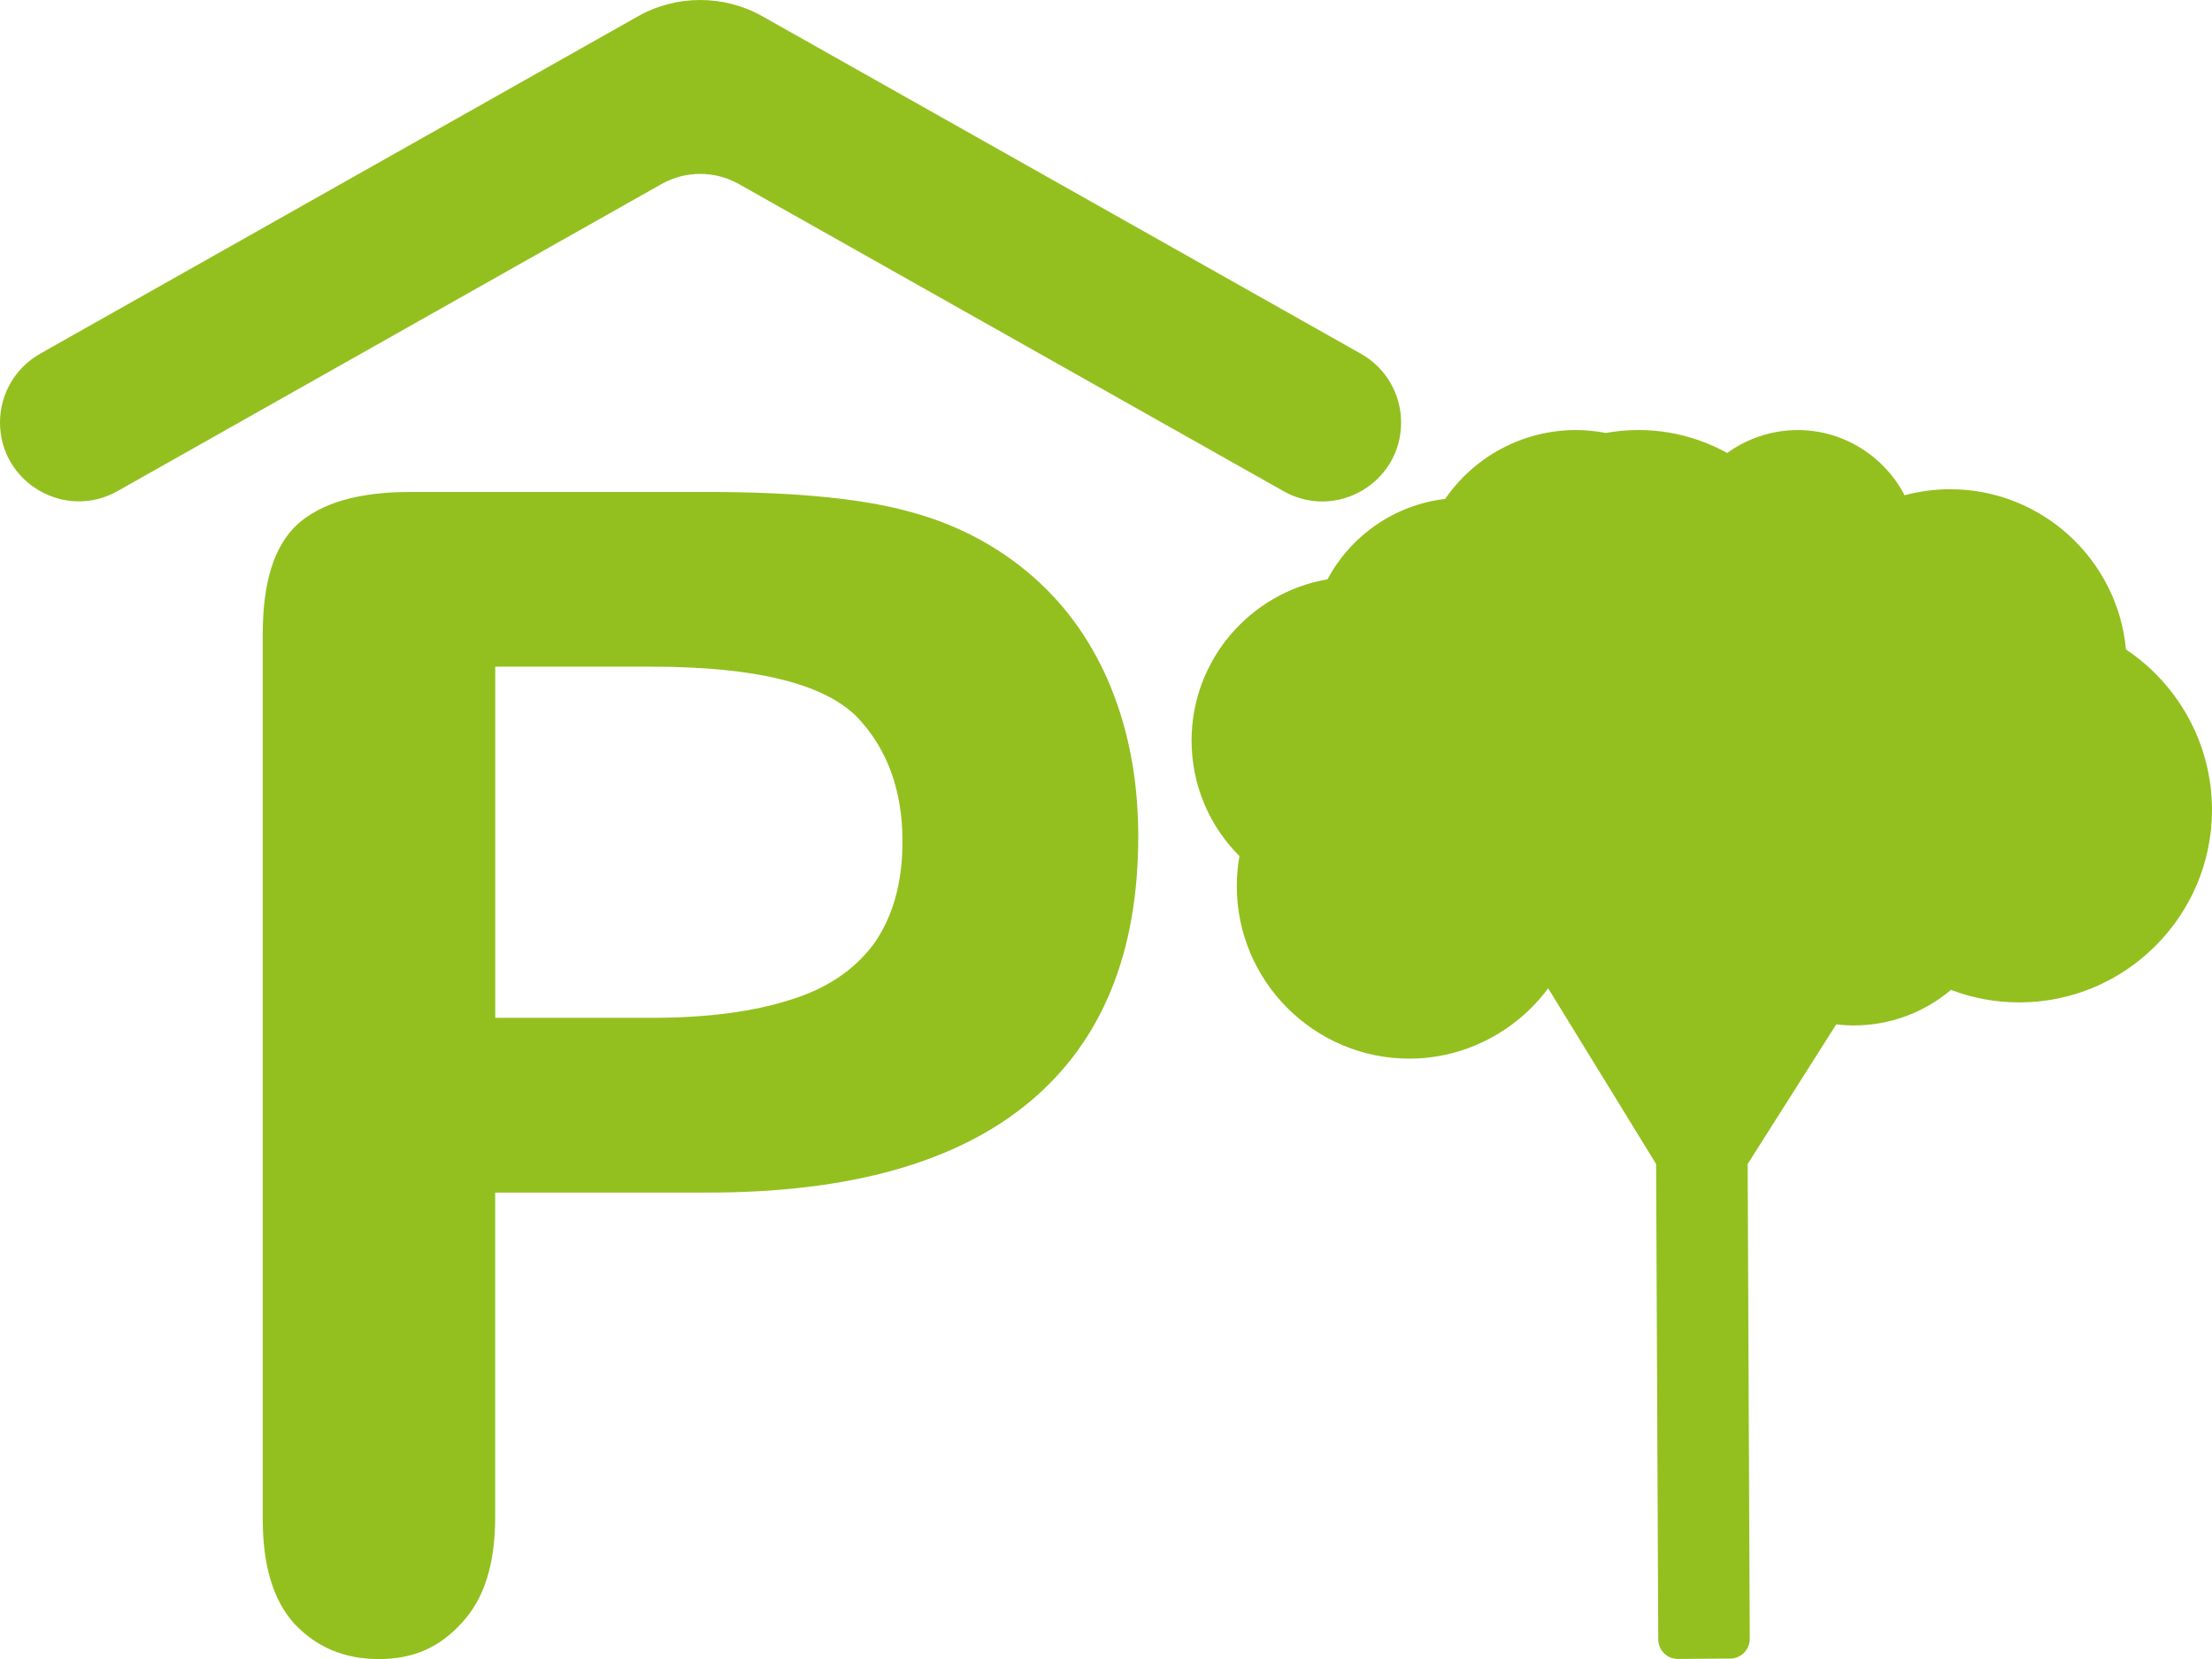
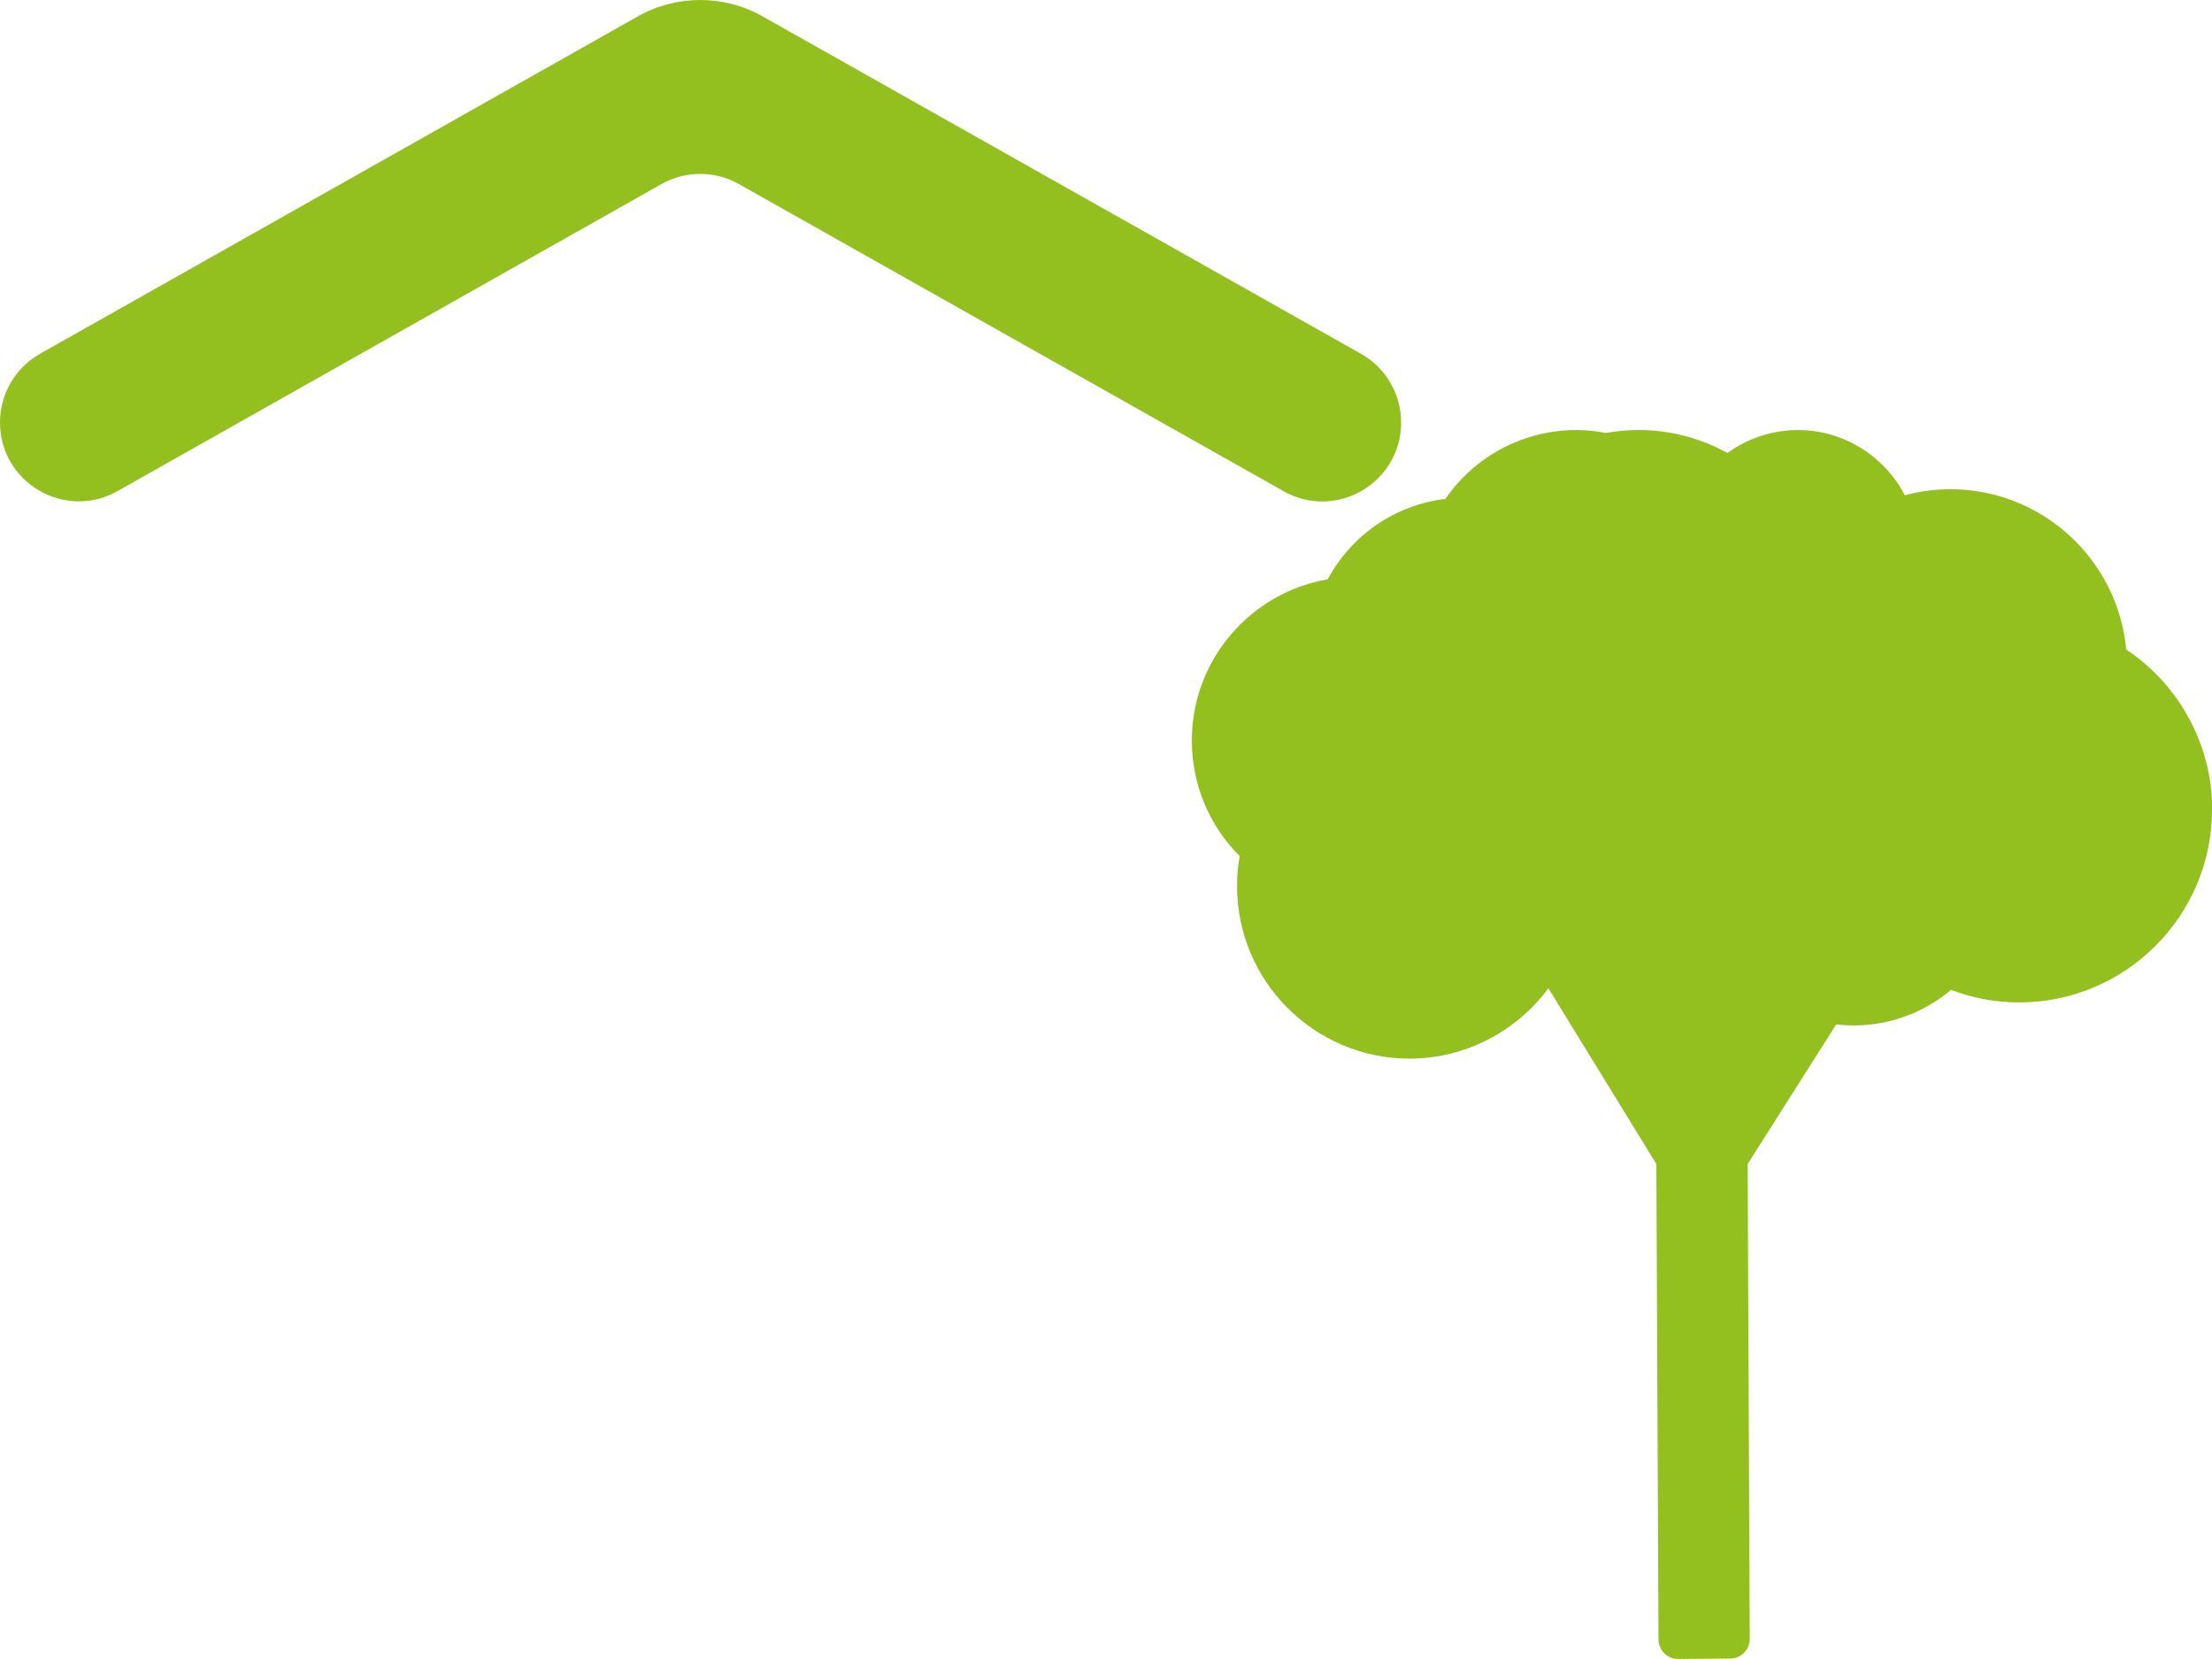
<svg xmlns="http://www.w3.org/2000/svg" id="Livello_2" viewBox="0 0 360 270">
  <defs>
    <style>.cls-1{fill:none;}.cls-1,.cls-2,.cls-3{stroke-width:0px;}.cls-2{fill-rule:evenodd;}.cls-2,.cls-3{fill:#93c01f;}</style>
  </defs>
  <g id="Livello_1-2">
    <rect class="cls-1" width="360" height="270" />
-     <path class="cls-2" d="m180.84,111.95c-2.89-7.04-7.04-13.11-12.7-18.08-5.52-4.83-12.14-8.42-19.74-10.49-7.74-2.21-18.79-3.31-33.14-3.31h-48.61c-8.29,0-14.37,1.79-18.23,5.25-3.86,3.58-5.66,9.51-5.66,17.95v143.96c0,7.46,1.65,13.11,5.1,16.98,3.6,3.86,8.15,5.8,13.81,5.8s9.94-1.94,13.53-5.94c3.59-3.87,5.39-9.52,5.39-17.12v-52.86h34.66c23.19,0,40.59-4.97,52.33-14.77,11.73-9.8,17.67-24.15,17.67-43.2,0-8.97-1.51-16.98-4.42-24.16Zm-38.65,41.69c-3.19,4.28-7.74,7.31-13.68,9.11-6.07,1.93-13.53,2.9-22.5,2.9h-25.41v-57.15h25.41c16.98,0,28.17,2.76,33.56,8.28,4.83,5.11,7.31,11.88,7.31,20.15,0,6.9-1.65,12.42-4.68,16.7Z" />
    <path class="cls-2" d="m6.52,57.57L103.8,2.67c6.3-3.56,14.01-3.56,20.32,0l97.38,54.91c4.03,2.27,6.53,6.55,6.53,11.18h0c0,9.83-10.58,16.01-19.13,11.18L120.26,29.96c-3.91-2.21-8.7-2.21-12.61,0L19.14,79.92c-8.55,4.83-19.14-1.35-19.14-11.17h0c0-4.63,2.49-8.9,6.52-11.17Z" />
-     <path class="cls-3" d="m360,131.78c0,17.29-14.08,31.36-31.37,31.36-3.82,0-7.58-.69-11.11-2.04-4.37,3.7-9.95,5.79-15.82,5.79-.95,0-1.9-.06-2.85-.18l-14.42,22.73.34,77.26c.02,1.76-1.4,3.21-3.16,3.23l-8.52.06h-.04c-1.74,0-3.16-1.41-3.17-3.16l-.35-77.39-17.57-28.6c-2.63,3.56-6.04,6.42-9.92,8.39-3.87,1.98-8.2,3.06-12.67,3.06-15.49,0-28.08-12.6-28.08-28.08,0-1.65.14-3.28.43-4.88-4.95-4.94-7.79-11.65-7.79-18.81,0-13.15,9.58-24.09,22.12-26.24,3.83-7.17,10.99-12.13,19.15-13.08,4.77-6.94,12.69-11.21,21.31-11.21,1.59,0,3.22.16,4.84.47,7-1.25,13.85.01,19.75,3.26,3.3-2.38,7.3-3.73,11.48-3.73,7.52,0,14.12,4.32,17.39,10.61,2.42-.64,4.9-.98,7.41-.98,14.95,0,27.28,11.48,28.62,26.08,8.64,5.76,14,15.54,14,26.09Z" />
+     <path class="cls-3" d="m360,131.78c0,17.29-14.08,31.36-31.37,31.36-3.82,0-7.58-.69-11.11-2.04-4.37,3.7-9.95,5.79-15.82,5.79-.95,0-1.9-.06-2.85-.18l-14.42,22.73.34,77.26c.02,1.76-1.4,3.21-3.16,3.23l-8.52.06c-1.74,0-3.16-1.41-3.17-3.16l-.35-77.39-17.57-28.6c-2.63,3.56-6.04,6.42-9.92,8.39-3.87,1.98-8.2,3.06-12.67,3.06-15.49,0-28.08-12.6-28.08-28.08,0-1.65.14-3.28.43-4.88-4.95-4.94-7.79-11.65-7.79-18.81,0-13.15,9.58-24.09,22.12-26.24,3.83-7.17,10.99-12.13,19.15-13.08,4.77-6.94,12.69-11.21,21.31-11.21,1.59,0,3.22.16,4.84.47,7-1.25,13.85.01,19.75,3.26,3.3-2.38,7.3-3.73,11.48-3.73,7.52,0,14.12,4.32,17.39,10.61,2.42-.64,4.9-.98,7.41-.98,14.95,0,27.28,11.48,28.62,26.08,8.64,5.76,14,15.54,14,26.09Z" />
  </g>
</svg>